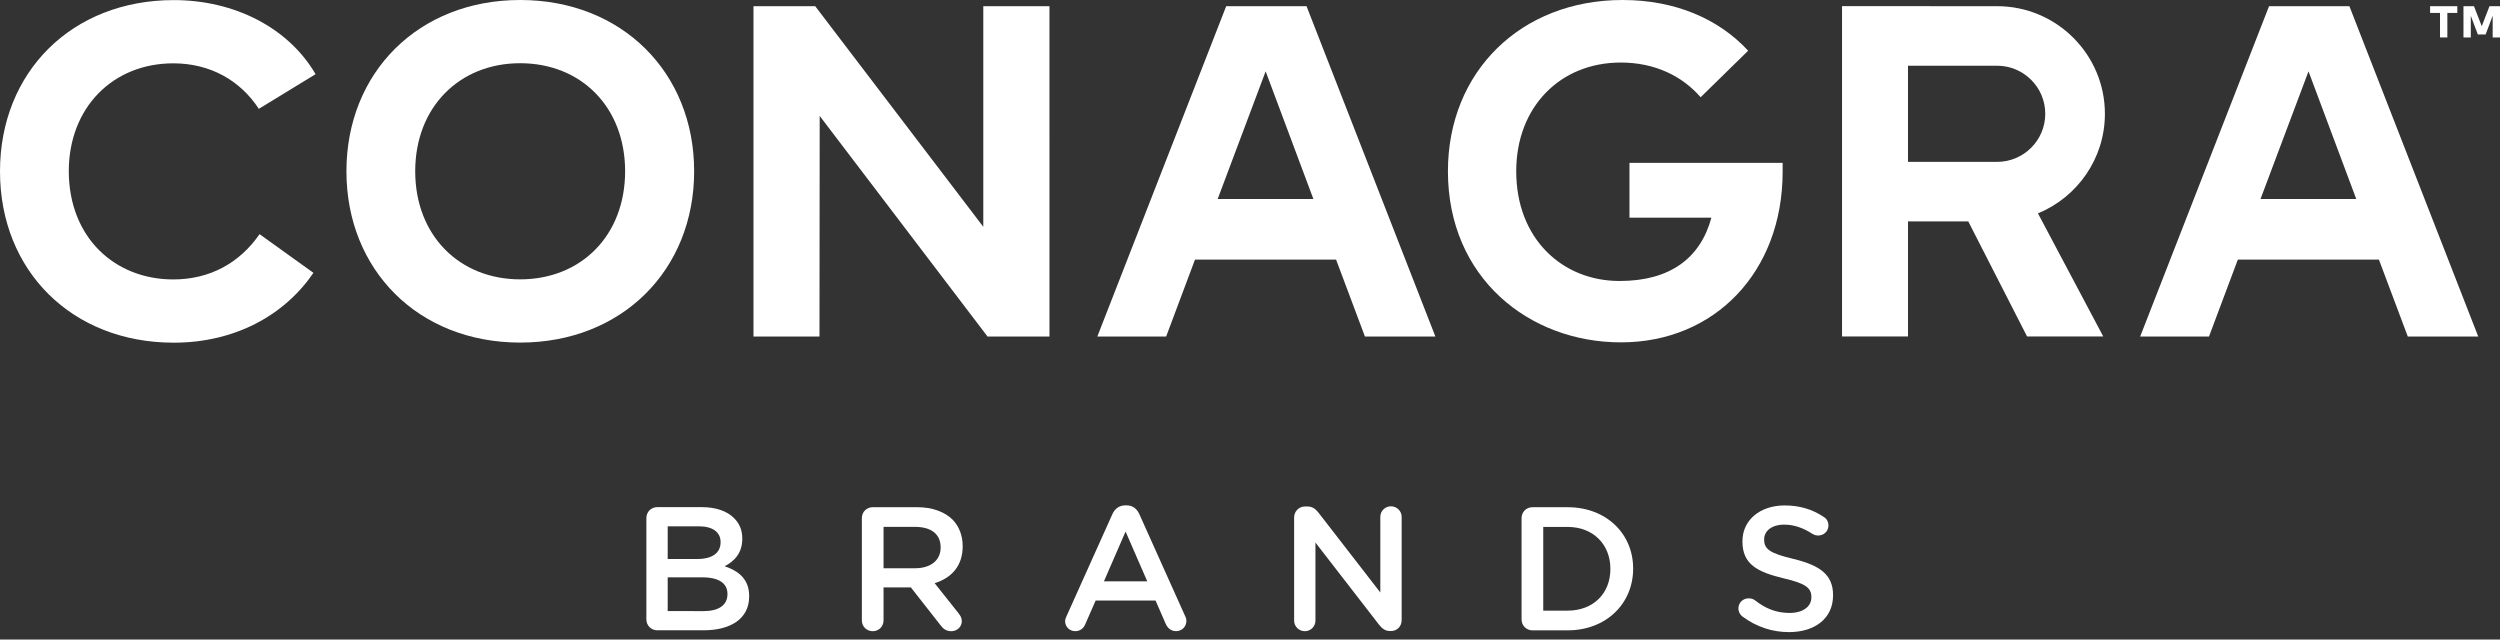
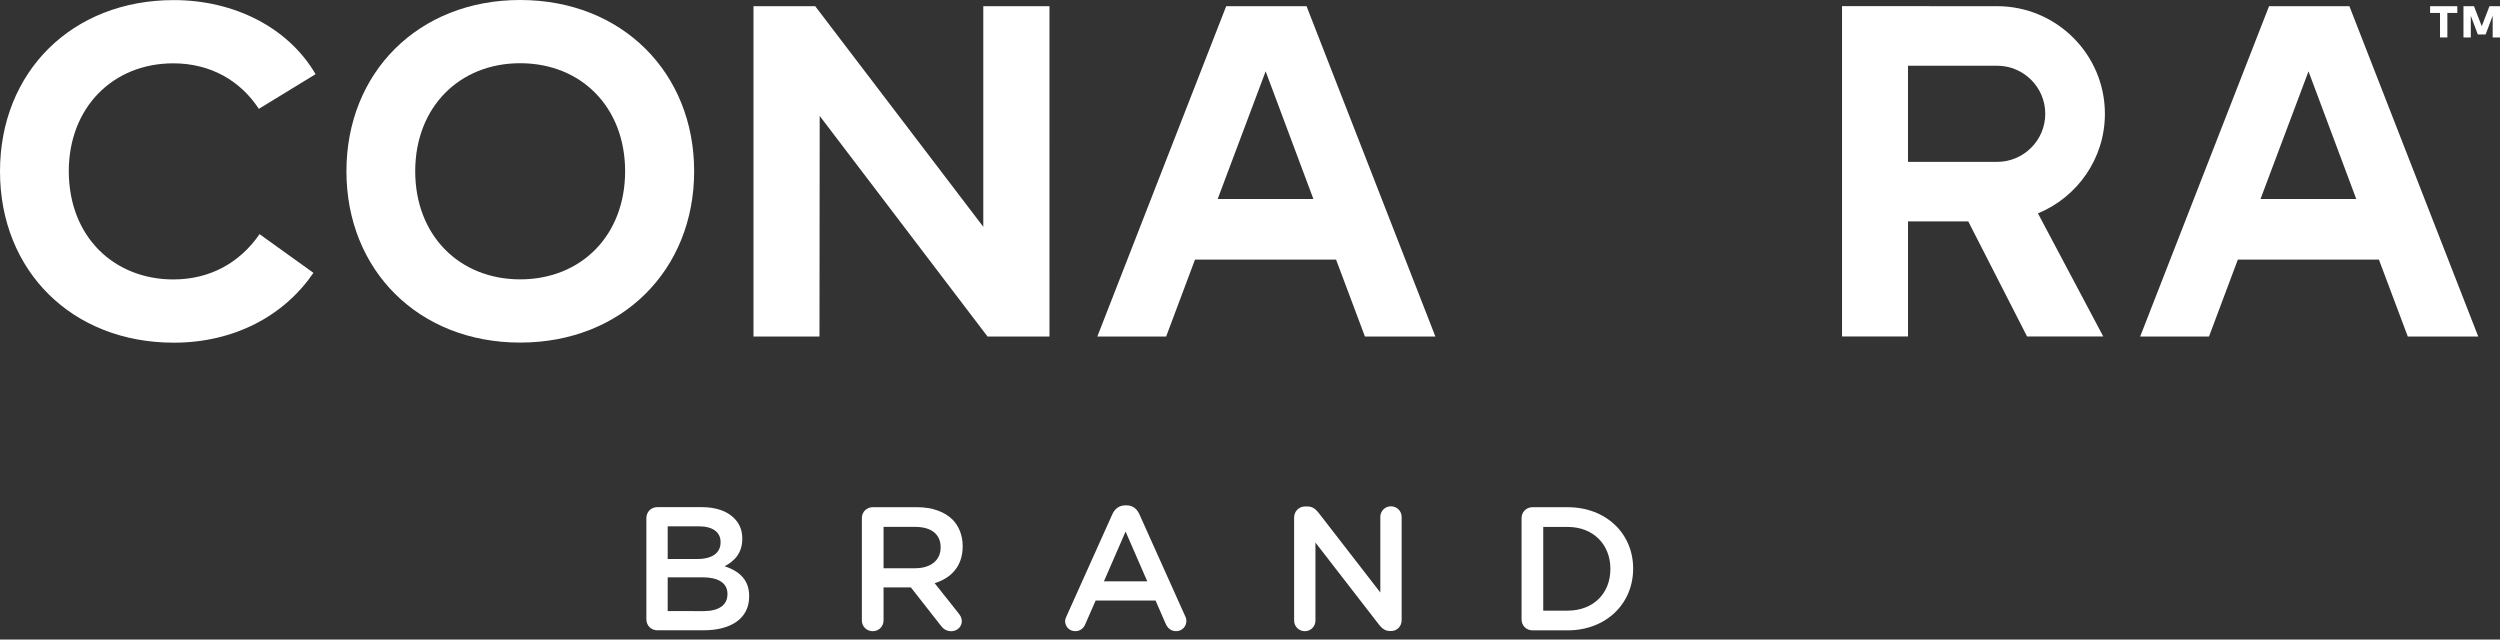
<svg xmlns="http://www.w3.org/2000/svg" width="129" height="33" viewBox="0 0 129 33" fill="none">
  <rect x="0" y="0" width="129" height="33" fill="#333333" stroke="none" />
  <path d="M16.284 3.827L13.356 5.617C12.393 4.144 10.843 3.268 8.941 3.268C5.843 3.268 3.549 5.531 3.549 8.844C3.562 12.265 5.927 14.419 8.941 14.419C10.832 14.419 12.368 13.567 13.393 12.082L16.174 14.079C14.661 16.294 12.088 17.682 8.966 17.682C3.708 17.682 0 13.969 0 8.844C0 3.718 3.708 0.005 8.966 0.005C12.112 0.005 14.893 1.441 16.284 3.828" fill="white" />
  <path d="M21.425 8.838C21.425 12.149 23.706 14.415 26.84 14.415C29.988 14.415 32.256 12.149 32.256 8.838C32.256 5.528 29.988 3.262 26.84 3.262C23.706 3.262 21.425 5.527 21.425 8.838ZM35.818 8.838C35.818 13.928 32.098 17.677 26.84 17.677C21.584 17.677 17.876 13.928 17.876 8.838C17.876 3.749 21.584 0 26.84 0C32.098 0 35.818 3.749 35.818 8.838Z" fill="white" />
  <path d="M54.153 17.365H50.957L42.296 5.981L42.285 17.365H38.88V0.32H42.065L50.738 11.703V0.32H54.152L54.153 17.365Z" fill="white" />
  <path d="M62.832 10.268H67.771L65.307 3.681L62.832 10.268ZM74.066 17.365H70.431L68.942 13.397H61.661L60.173 17.365H56.622L63.271 0.321H67.418L74.066 17.365Z" fill="white" />
  <path d="M116.643 10.268H121.583L119.119 3.681L116.643 10.268ZM127.877 17.365H124.242L122.753 13.397H115.472L113.984 17.365H110.433L117.082 0.321H121.229L127.877 17.365Z" fill="white" />
  <path d="M125.905 1.932V0.667H125.393V0.32H126.797V0.667H126.284V1.932H125.905Z" fill="white" />
  <path d="M128.622 1.932V0.812L128.258 1.778H127.856L127.493 0.815V1.932H127.115V0.32H127.657L128.059 1.352L128.457 0.32H129.001V1.932H128.622Z" fill="white" />
-   <path d="M84.081 8.403V11.23H88.309C87.737 13.341 86.154 14.499 83.569 14.499C80.616 14.499 78.237 12.321 78.237 8.839C78.237 5.515 80.507 3.227 83.63 3.227C85.374 3.227 86.788 3.908 87.753 5.017L90.204 2.617C88.692 0.974 86.435 0 83.727 0C78.483 0 74.713 3.689 74.713 8.839C74.713 14.342 78.909 17.666 83.641 17.666C88.484 17.666 91.984 14.025 91.984 8.863V8.403L84.081 8.403Z" fill="white" />
  <path d="M105.536 5.872C105.536 7.24 104.421 8.353 103.05 8.353H98.452V3.391H103.05C104.421 3.391 105.536 4.504 105.536 5.872ZM108.613 5.872C108.613 2.809 106.117 0.319 103.05 0.319L95.049 0.317V17.361H98.453V11.423H101.562L104.596 17.361H108.527L105.158 11.01C107.183 10.178 108.613 8.189 108.613 5.872Z" fill="white" />
  <path d="M36.309 31.533C37.074 31.533 37.537 31.233 37.537 30.661V30.643C37.537 30.107 37.109 29.79 36.228 29.79H34.453V31.532L36.309 31.533ZM35.982 28.846C36.7 28.846 37.182 28.565 37.182 27.983V27.965C37.182 27.466 36.782 27.158 36.063 27.158H34.453V28.846L35.982 28.846ZM33.353 26.731C33.353 26.414 33.599 26.168 33.917 26.168H36.209C36.936 26.168 37.51 26.368 37.874 26.731C38.156 27.012 38.302 27.356 38.302 27.783V27.802C38.302 28.565 37.865 28.973 37.391 29.217C38.137 29.472 38.657 29.899 38.657 30.762V30.779C38.657 31.914 37.719 32.523 36.301 32.523H33.917C33.599 32.523 33.353 32.277 33.353 31.96L33.353 26.731Z" fill="white" />
  <path d="M47.228 29.321C48.028 29.321 48.537 28.904 48.537 28.258V28.241C48.537 27.559 48.047 27.187 47.218 27.187H45.591V29.321L47.228 29.321ZM44.472 26.734C44.472 26.416 44.718 26.171 45.036 26.171H47.31C48.111 26.171 48.738 26.407 49.147 26.807C49.483 27.151 49.674 27.624 49.674 28.177V28.195C49.674 29.212 49.083 29.829 48.228 30.092L49.446 31.626C49.556 31.763 49.629 31.88 49.629 32.053C49.629 32.362 49.366 32.57 49.093 32.57C48.838 32.57 48.673 32.453 48.546 32.28L47.001 30.311H45.591V32.017C45.591 32.326 45.345 32.57 45.036 32.57C44.718 32.57 44.472 32.326 44.472 32.017L44.472 26.734Z" fill="white" />
  <path d="M59.199 29.998L58.08 27.428L56.962 29.998H59.199ZM55.033 31.795L57.399 26.53C57.526 26.249 57.754 26.076 58.071 26.076H58.126C58.445 26.076 58.662 26.249 58.79 26.53L61.155 31.795C61.2 31.878 61.218 31.959 61.218 32.032C61.218 32.33 60.991 32.567 60.69 32.567C60.427 32.567 60.245 32.413 60.145 32.176L59.627 30.988H56.535L55.998 32.213C55.906 32.44 55.716 32.568 55.48 32.568C55.188 32.568 54.96 32.34 54.96 32.049C54.96 31.968 54.989 31.886 55.033 31.795Z" fill="white" />
  <path d="M66.777 26.697C66.777 26.388 67.023 26.134 67.341 26.134H67.459C67.731 26.134 67.887 26.27 68.04 26.461L71.225 30.573V26.669C71.225 26.37 71.469 26.125 71.77 26.125C72.079 26.125 72.325 26.37 72.325 26.669V32.007C72.325 32.315 72.089 32.561 71.78 32.561H71.734C71.469 32.561 71.306 32.424 71.151 32.225L67.877 27.995V32.026C67.877 32.324 67.632 32.57 67.332 32.57C67.023 32.57 66.777 32.324 66.777 32.026L66.777 26.697Z" fill="white" />
  <path d="M80.887 31.509C82.223 31.509 83.096 30.611 83.096 29.367V29.348C83.096 28.106 82.223 27.189 80.887 27.189H79.632V31.509H80.887ZM78.513 26.735C78.513 26.417 78.759 26.172 79.076 26.172H80.887C82.887 26.172 84.27 27.543 84.27 29.331V29.348C84.27 31.137 82.887 32.526 80.887 32.526H79.076C78.759 32.526 78.513 32.281 78.513 31.964V26.735Z" fill="white" />
-   <path d="M89.919 31.818C89.792 31.727 89.702 31.573 89.702 31.391C89.702 31.101 89.938 30.874 90.228 30.874C90.383 30.874 90.483 30.92 90.556 30.974C91.083 31.391 91.648 31.628 92.339 31.628C93.03 31.628 93.467 31.301 93.467 30.828V30.811C93.467 30.357 93.212 30.111 92.03 29.84C90.675 29.513 89.91 29.113 89.91 27.942V27.925C89.91 26.835 90.819 26.081 92.084 26.081C92.884 26.081 93.53 26.291 94.103 26.671C94.231 26.744 94.348 26.898 94.348 27.116C94.348 27.406 94.112 27.633 93.822 27.633C93.711 27.633 93.621 27.606 93.53 27.552C93.039 27.235 92.565 27.071 92.066 27.071C91.41 27.071 91.03 27.406 91.03 27.825V27.842C91.03 28.333 91.32 28.55 92.548 28.842C93.893 29.168 94.586 29.649 94.586 30.701V30.72C94.586 31.91 93.648 32.617 92.312 32.617C91.448 32.617 90.629 32.346 89.919 31.818Z" fill="white" />
</svg>